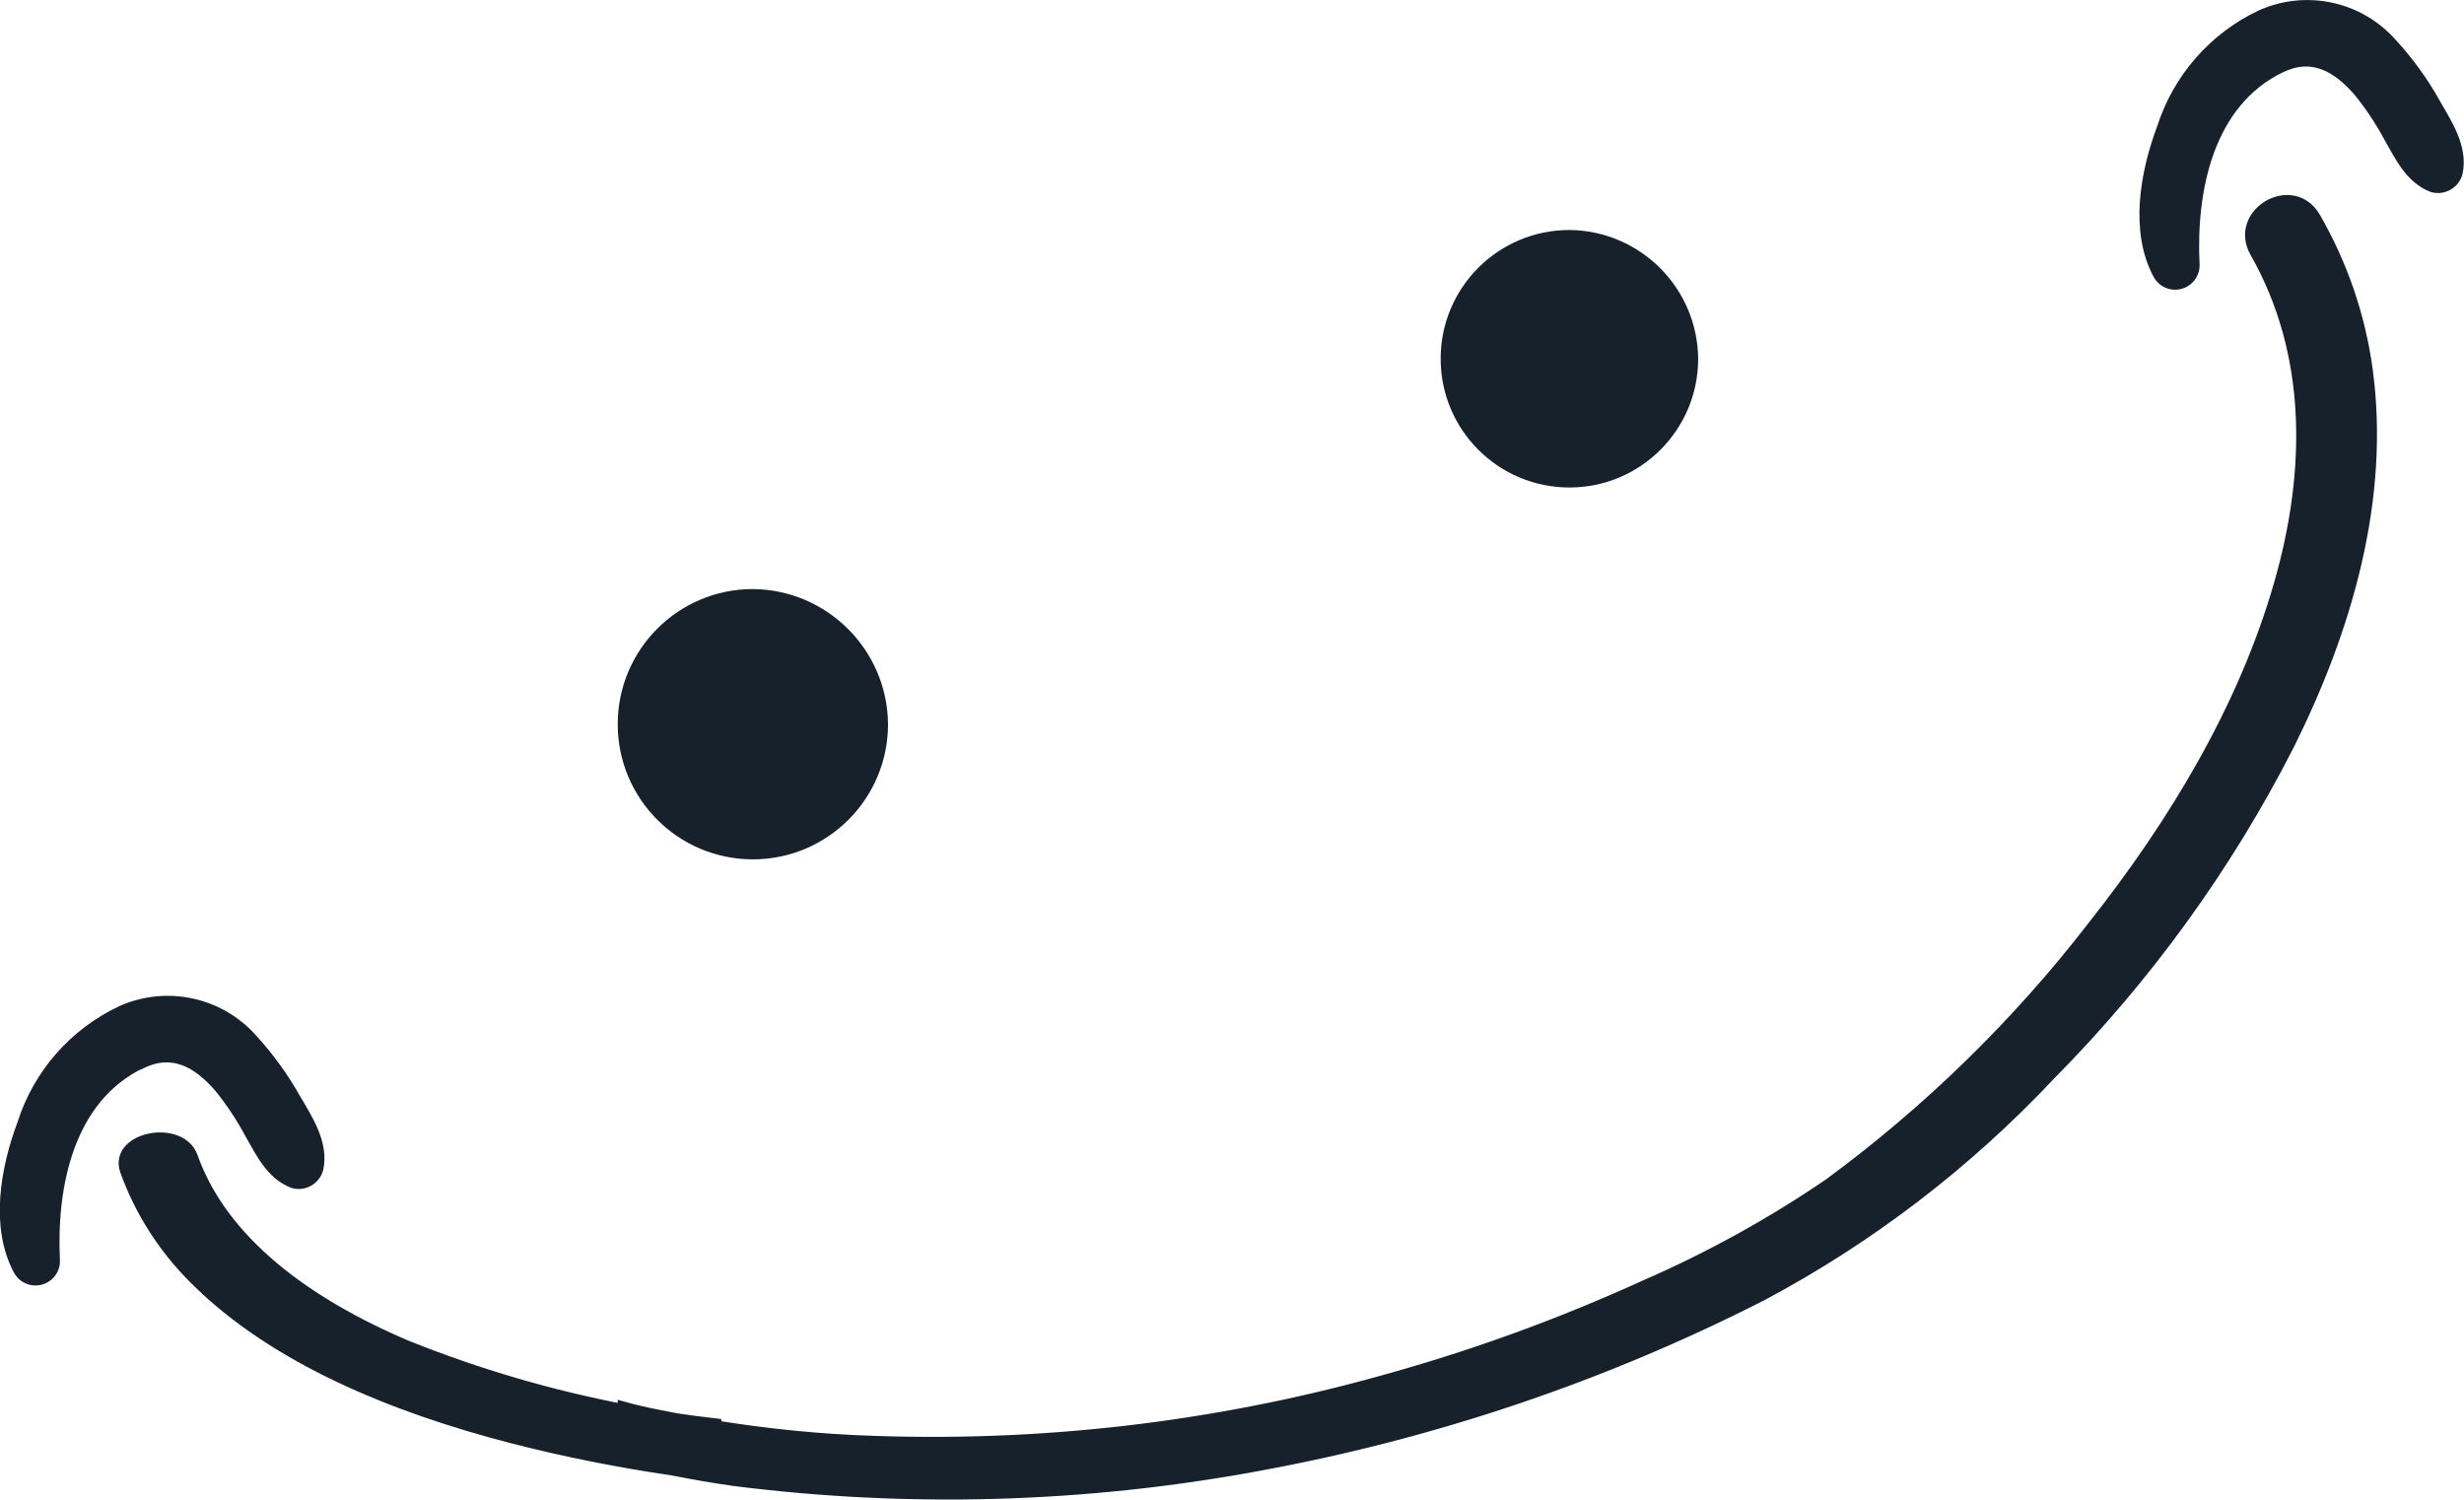
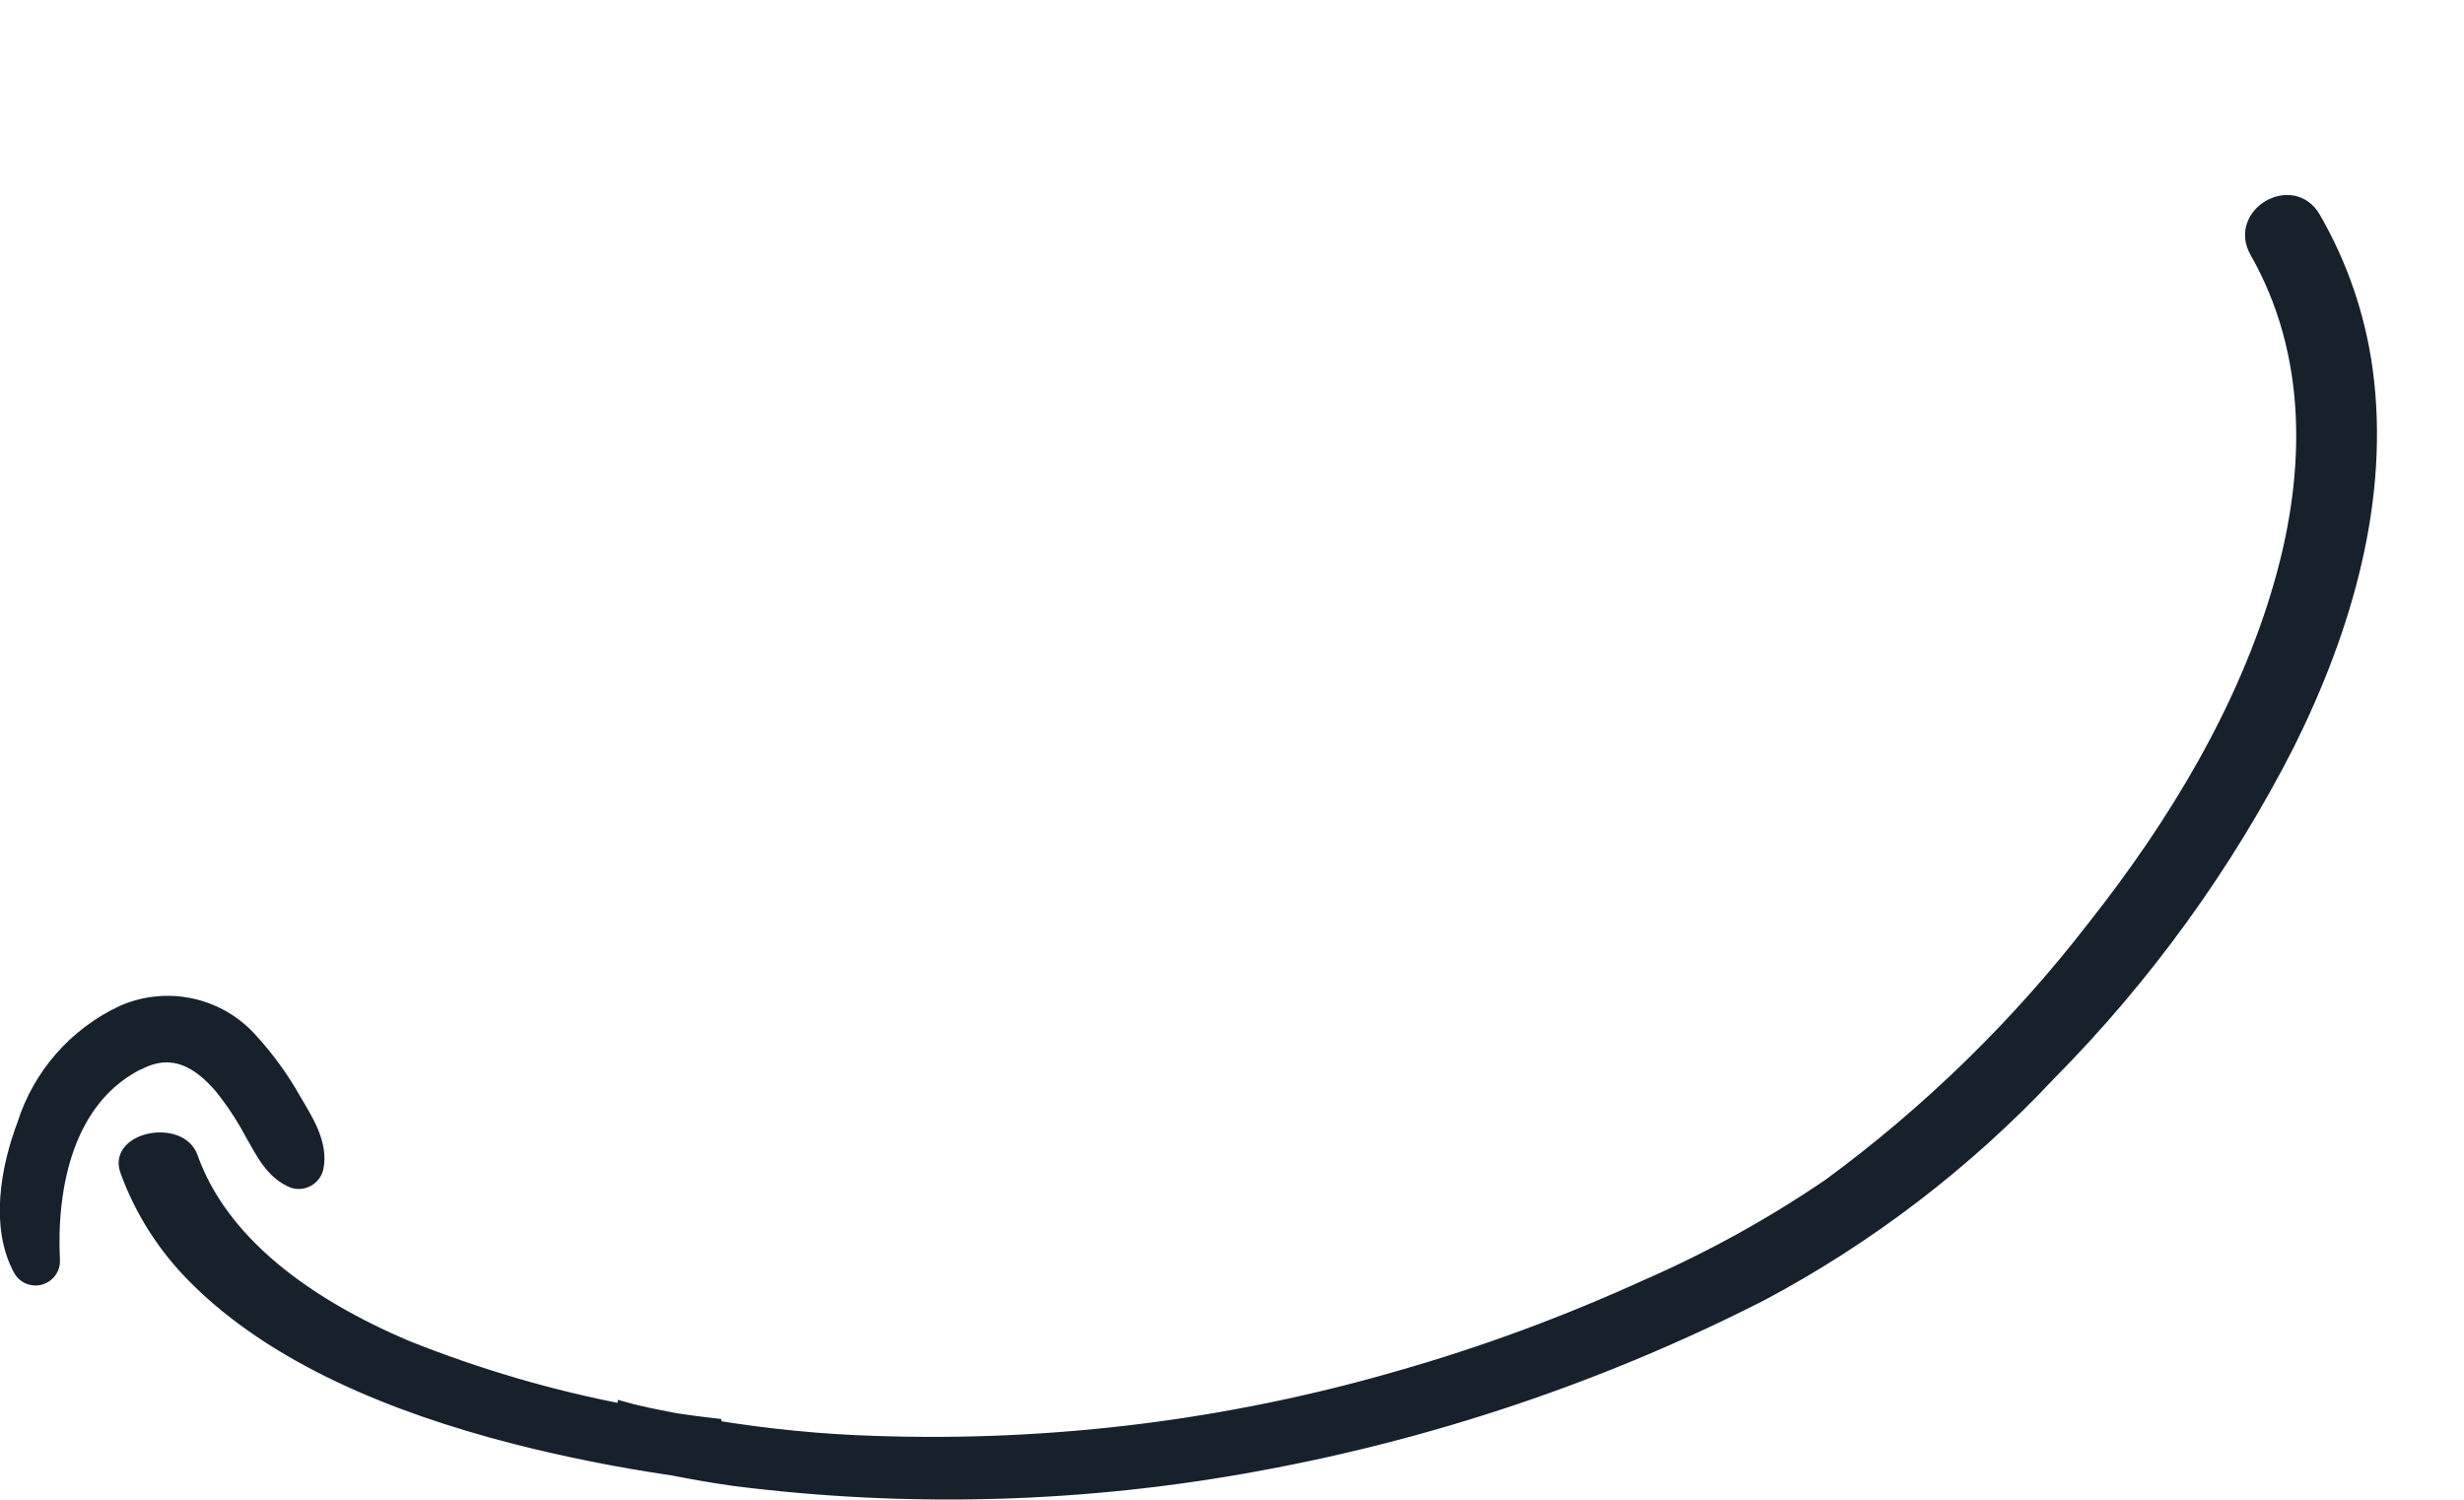
<svg xmlns="http://www.w3.org/2000/svg" id="a" viewBox="0 0 154.05 93.76">
  <defs>
    <style>.b{fill:#16212b;stroke:#16212b;}</style>
  </defs>
-   <path class="b" d="M152.09,6.52h0c-.75-1.33-1.64-2.56-2.67-3.68-2-2.27-5.24-2.97-8-1.73-2.9,1.37-5.1,3.89-6.08,6.95-1.03,2.73-1.7,6.39-.23,9.06,.3,.49,.94,.64,1.42,.34,.3-.18,.49-.51,.49-.86-.24-4.72,.87-10.31,5.51-12.54,2.05-.98,3.67-.05,5.05,1.53,.75,.92,1.41,1.92,1.97,2.97,.66,1.15,1.27,2.46,2.58,2.97,.58,.16,1.18-.18,1.34-.76h0c.33-1.51-.66-3-1.39-4.25Z" />
  <path class="b" d="M8.78,66.33c2.05-.99,3.67-.05,5.05,1.53,.75,.92,1.41,1.92,1.97,2.97,.66,1.15,1.27,2.46,2.58,2.97,.58,.16,1.18-.18,1.34-.76h0c.33-1.52-.66-3-1.39-4.25h0c-.75-1.33-1.64-2.56-2.67-3.69-2-2.27-5.25-2.97-8.01-1.73-2.9,1.37-5.11,3.89-6.08,6.95-1.03,2.73-1.7,6.39-.23,9.06,.3,.49,.94,.64,1.42,.34,.3-.18,.49-.51,.49-.86-.24-4.72,.87-10.31,5.51-12.54Z" />
-   <path class="b" d="M47.07,53.23c4.39,0,7.95-3.56,7.95-7.95-.04-4.37-3.58-7.91-7.95-7.95-4.39,0-7.95,3.56-7.95,7.95,0,4.39,3.56,7.95,7.95,7.95Z" />
-   <path class="b" d="M98.12,29.98c4.17,0,7.55-3.38,7.55-7.55-.04-4.15-3.4-7.51-7.55-7.55-4.17,0-7.55,3.38-7.55,7.55s3.38,7.55,7.55,7.55Z" />
  <path class="b" d="M147.84,23.11c-.46-3.33-1.56-6.53-3.24-9.44-1.29-2.24-4.74-.23-3.46,2.02,3.64,6.4,3.55,13.81,1.52,20.87-2.24,7.8-6.62,15.04-11.66,21.42-4.74,6.14-10.31,11.58-16.55,16.17-3.62,2.47-7.46,4.59-11.47,6.34-5.02,2.29-10.21,4.21-15.52,5.72-10.61,3.07-21.64,4.44-32.68,4.07-3.41-.1-6.81-.44-10.18-.99v-.12c-.78-.09-1.56-.19-2.34-.31-.79-.16-1.59-.3-2.38-.49-.25-.06-.51-.12-.76-.19v.14c-4.68-.89-9.26-2.23-13.69-4-6.39-2.7-11.66-6.61-13.55-11.93-.66-1.87-4.54-1.13-3.89,.74,.91,2.54,2.39,4.84,4.31,6.74,4.88,4.88,12.26,7.95,19.84,9.9,3.28,.84,6.61,1.5,9.96,1.99,1.26,.25,2.53,.47,3.8,.65,10.87,1.38,21.88,1.07,32.66-.92,10.97-2,21.59-5.58,31.52-10.64,6.71-3.57,12.79-8.23,17.99-13.77,6-6.06,11.04-13.02,14.91-20.62,3.57-7.18,5.96-15.28,4.86-23.35h0Z" />
</svg>